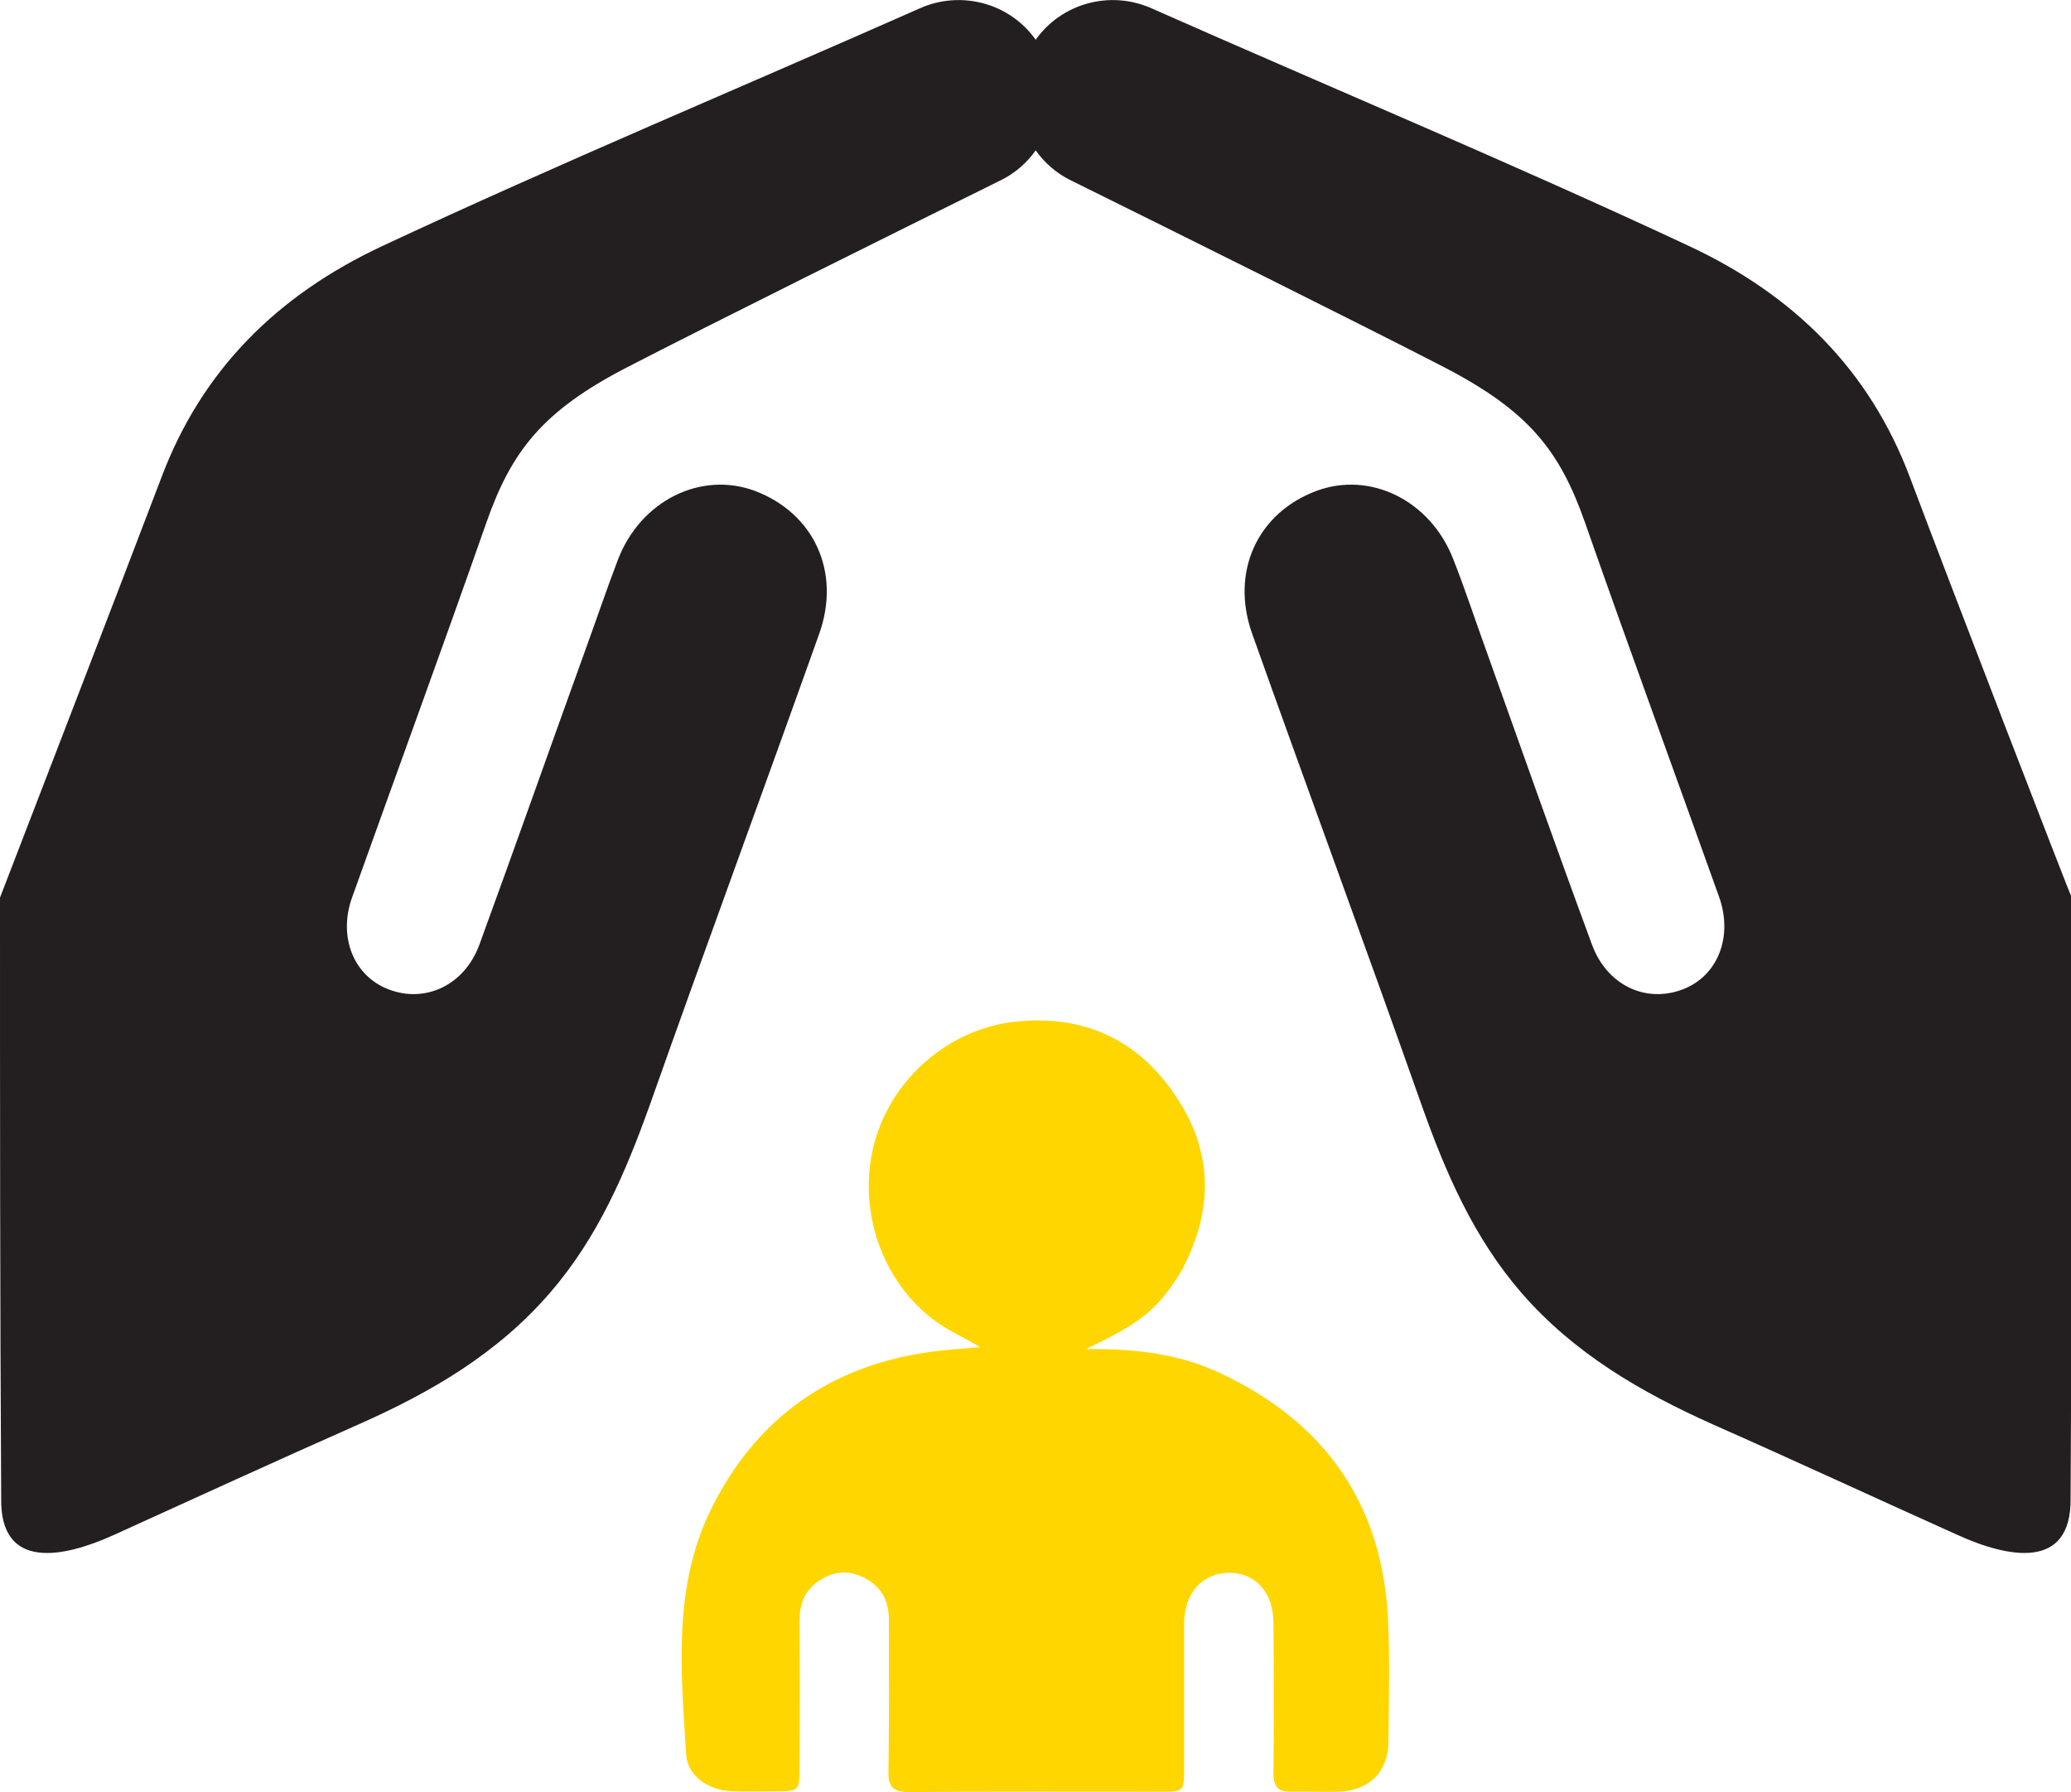
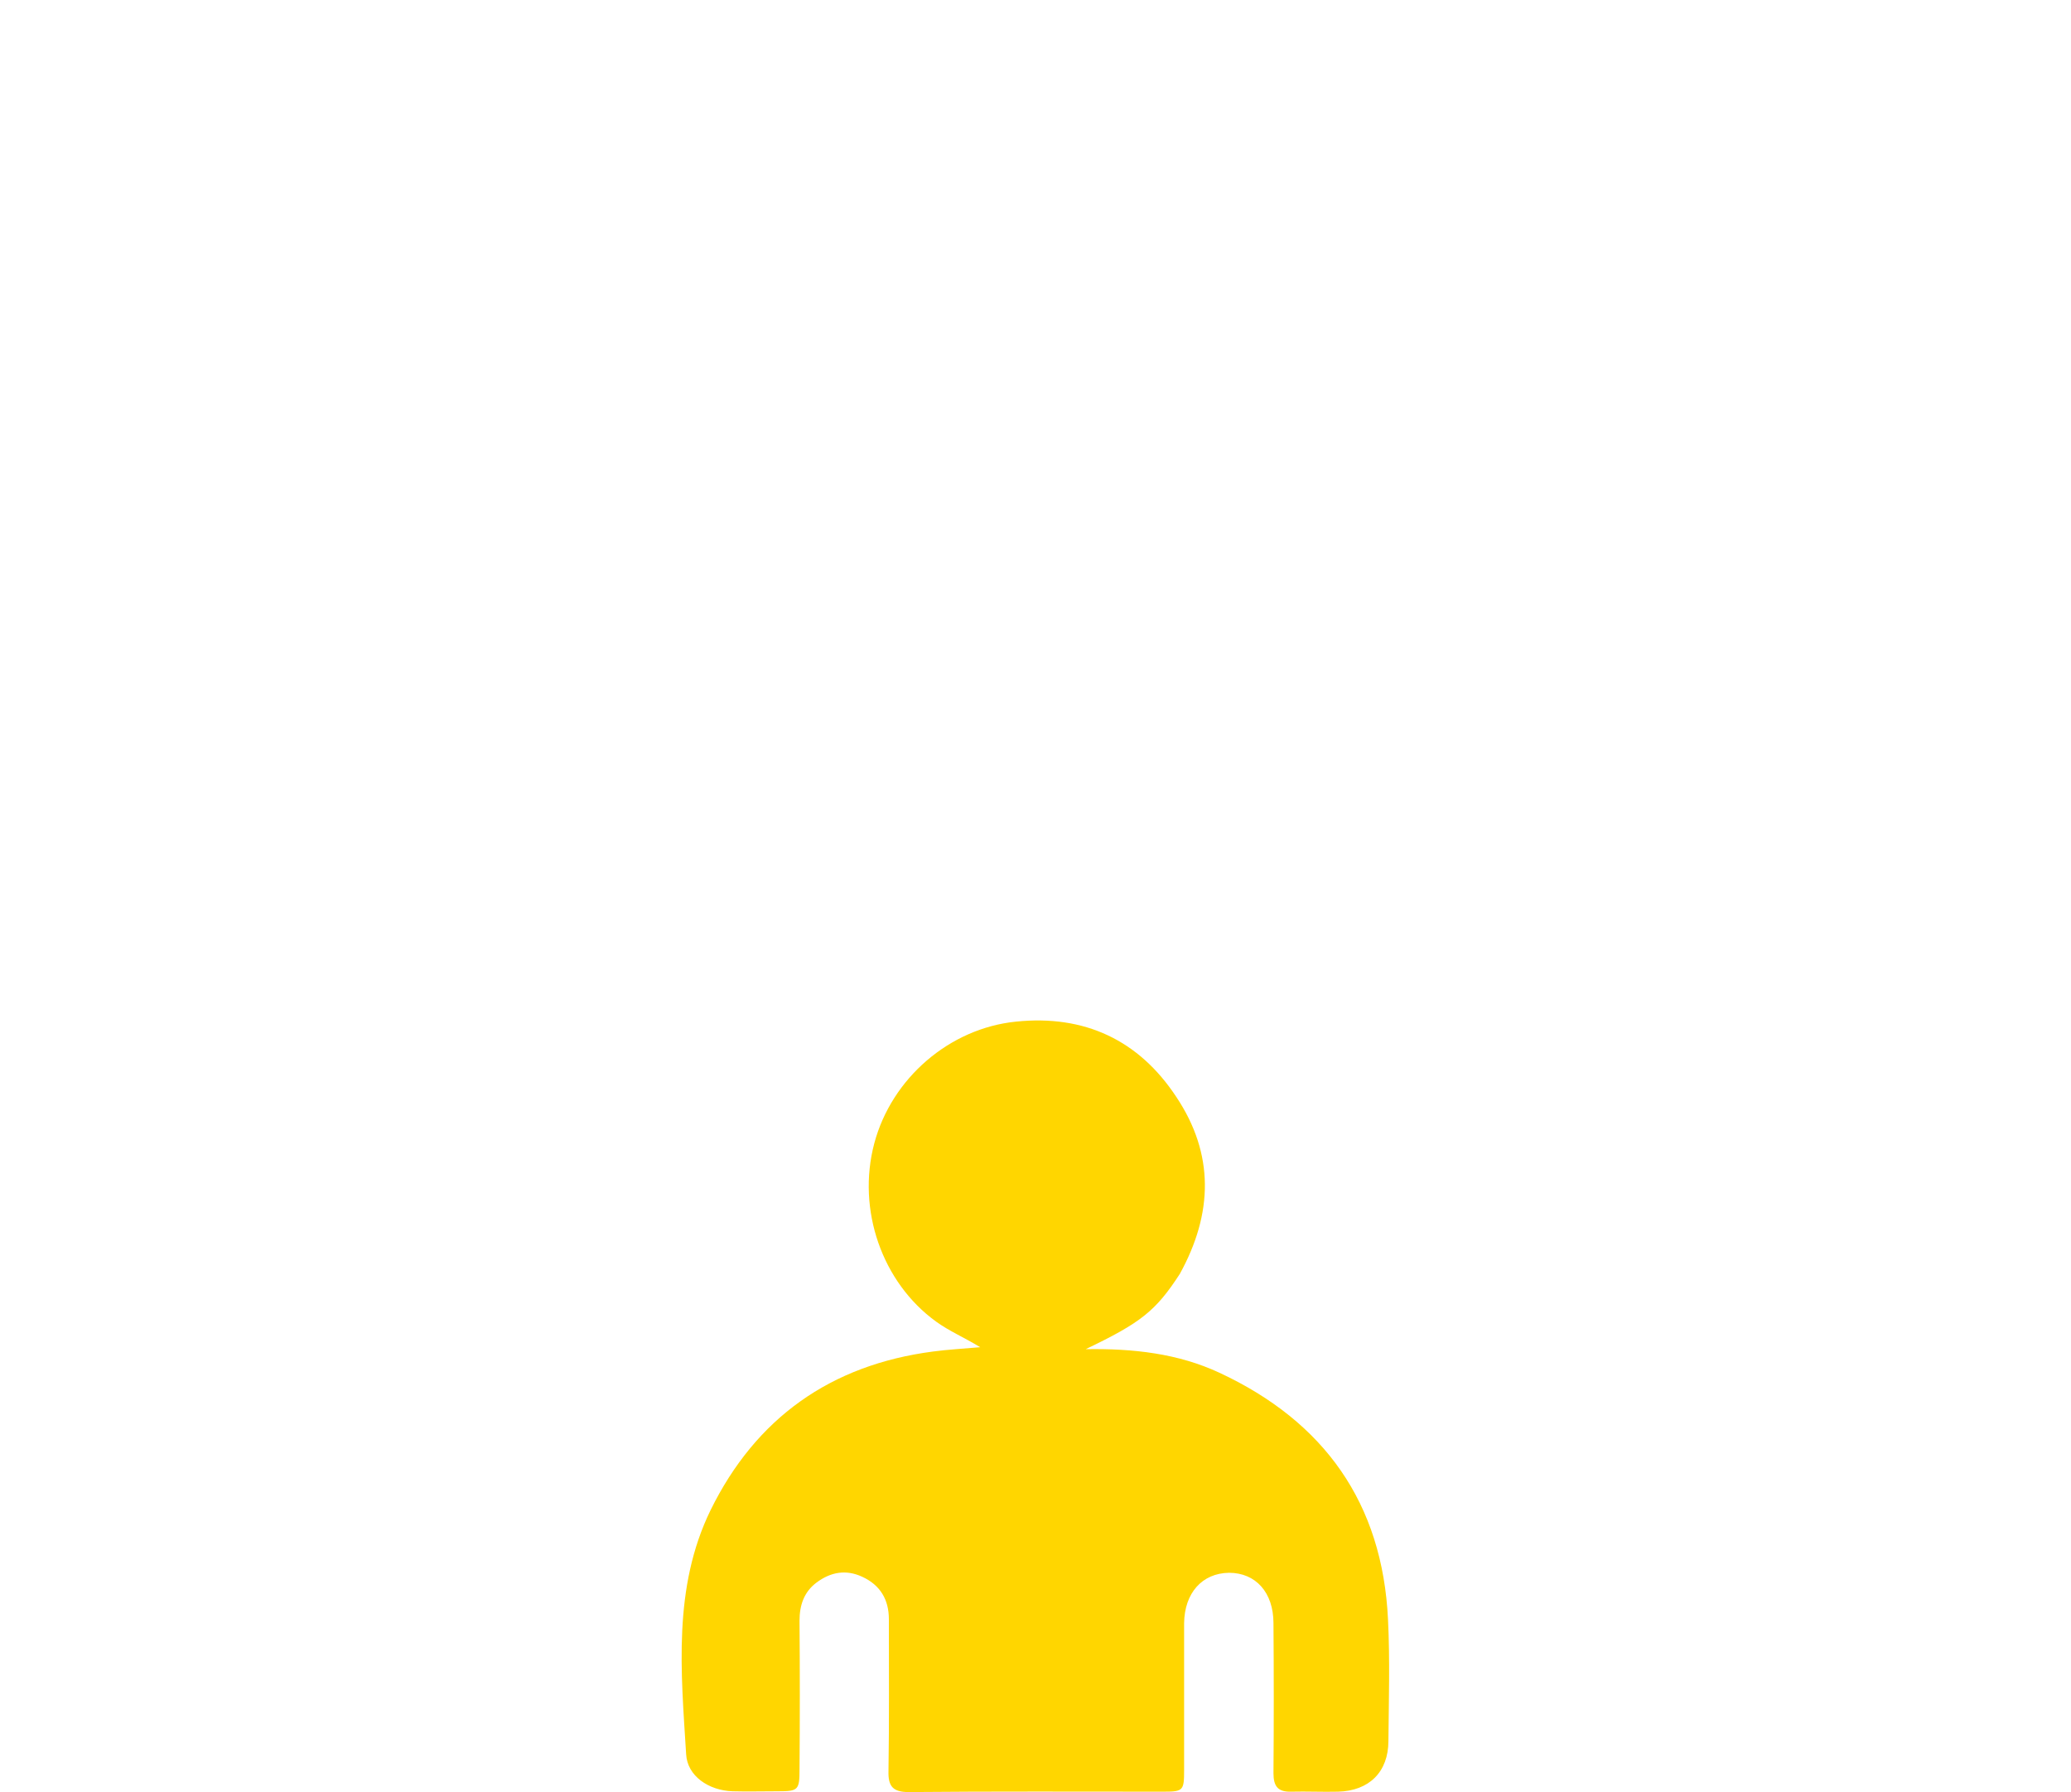
<svg xmlns="http://www.w3.org/2000/svg" xml:space="preserve" viewBox="0 0 526.1 455.2">
-   <path d="M485.2 121.3c-10.3-27.4-29.5-46.3-55.9-58.7-45.1-21.1-91.4-40.4-136.8-60.5-10.6-4.7-22.9-1.2-29.4 8-6.5-9.2-18.8-12.7-29.4-8C188.3 22.2 142 41.5 96.9 62.6 70.5 75 51.3 93.9 41 121.3 31.6 146.1 0 228 0 228c0 51.2 0 101.7.3 152.6-.3 18.4 15.8 15.1 28.6 9.3 20.7-9.4 41.4-18.9 62.2-28.1 18.3-8.1 35.2-17.9 48.6-33.4 12.2-14.1 19.2-30.5 25.4-47.8 14.1-39.9 28.8-79.7 43-119.6 5.6-15.7-1.3-30.6-16.3-36.3-13.7-5.1-29 2.4-34.8 17.4-2.9 7.6-5.5 15.3-8.3 23-9 24.9-17.8 49.9-26.9 74.8-3.8 10.4-13.8 15-23.1 11.4-8.9-3.4-12.9-13.4-9.2-23.5 11.3-31.6 22.9-63.2 34-94.9 6.4-18.3 14.3-28.5 35.8-39.6 20.7-10.7 67.2-33.8 94.9-47.5 3.7-1.8 6.7-4.5 8.9-7.6 2.2 3.1 5.2 5.8 8.9 7.6 27.7 13.7 74.2 36.8 94.9 47.5 21.6 11.2 29.4 21.3 35.8 39.6 11.1 31.7 22.7 63.3 34 94.9 3.6 10.1-.3 20.1-9.2 23.5-9.4 3.6-19.3-1-23.1-11.4-9.2-24.9-18-49.9-26.9-74.8-2.8-7.7-5.3-15.4-8.3-23-5.8-15-21.1-22.5-34.8-17.4-15 5.6-21.9 20.6-16.3 36.3 14.2 39.9 28.9 79.7 43 119.6 6.1 17.2 13.2 33.7 25.4 47.8 13.4 15.4 30.3 25.2 48.6 33.4 20.8 9.2 41.5 18.8 62.2 28.1 12.8 5.8 28.9 9.1 28.7-9.3.3-50.9.3-101.5.3-152.6-.2 0-31.8-81.9-41.1-106.7" style="fill:#231f20" />
  <path d="M299.7 323.6c-6.1 9.4-9.9 12.4-23.9 19.1 12.1-.2 23.5 1.1 34 6 26.6 12.4 41.4 33.1 42.8 62.7.5 10.2.2 20.5.1 30.8 0 7.9-4.9 12.7-12.8 12.9-4 .1-7.9-.1-11.9 0-3.4.1-4.5-1.4-4.5-4.7q.15-19.05 0-38.1c0-7.8-4.5-12.8-11.3-12.8-6.8.1-11.3 5.1-11.4 12.8v37.3c0 5.2-.2 5.5-5.2 5.5-21.6 0-43.2-.1-64.8.1-4 0-5.2-1.5-5.1-5.3.2-12.8.1-25.7.1-38.6 0-5-2.2-8.7-6.8-10.8-4.1-1.9-8-1.2-11.6 1.5-3.2 2.4-4.3 5.8-4.3 9.7.1 12.6.1 25.2 0 37.7 0 5.3-.3 5.6-5.5 5.6-3.8 0-7.7.1-11.5 0-6.1-.2-11.5-3.9-11.8-9.4-1.3-21-3.4-42.3 6.2-62 11.5-23.4 30.5-36.9 56.5-40.3 3.7-.5 7.5-.7 12-1.1-4.1-2.5-7.9-4.1-11.2-6.5-13.7-9.9-20.2-28.4-15.7-45.3 4.4-16.5 19.1-29.2 36-30.9 17.4-1.8 31.2 4.7 40.7 19.1 9.7 14.5 9.4 29.6.9 45" style="fill:#ffd600" />
</svg>